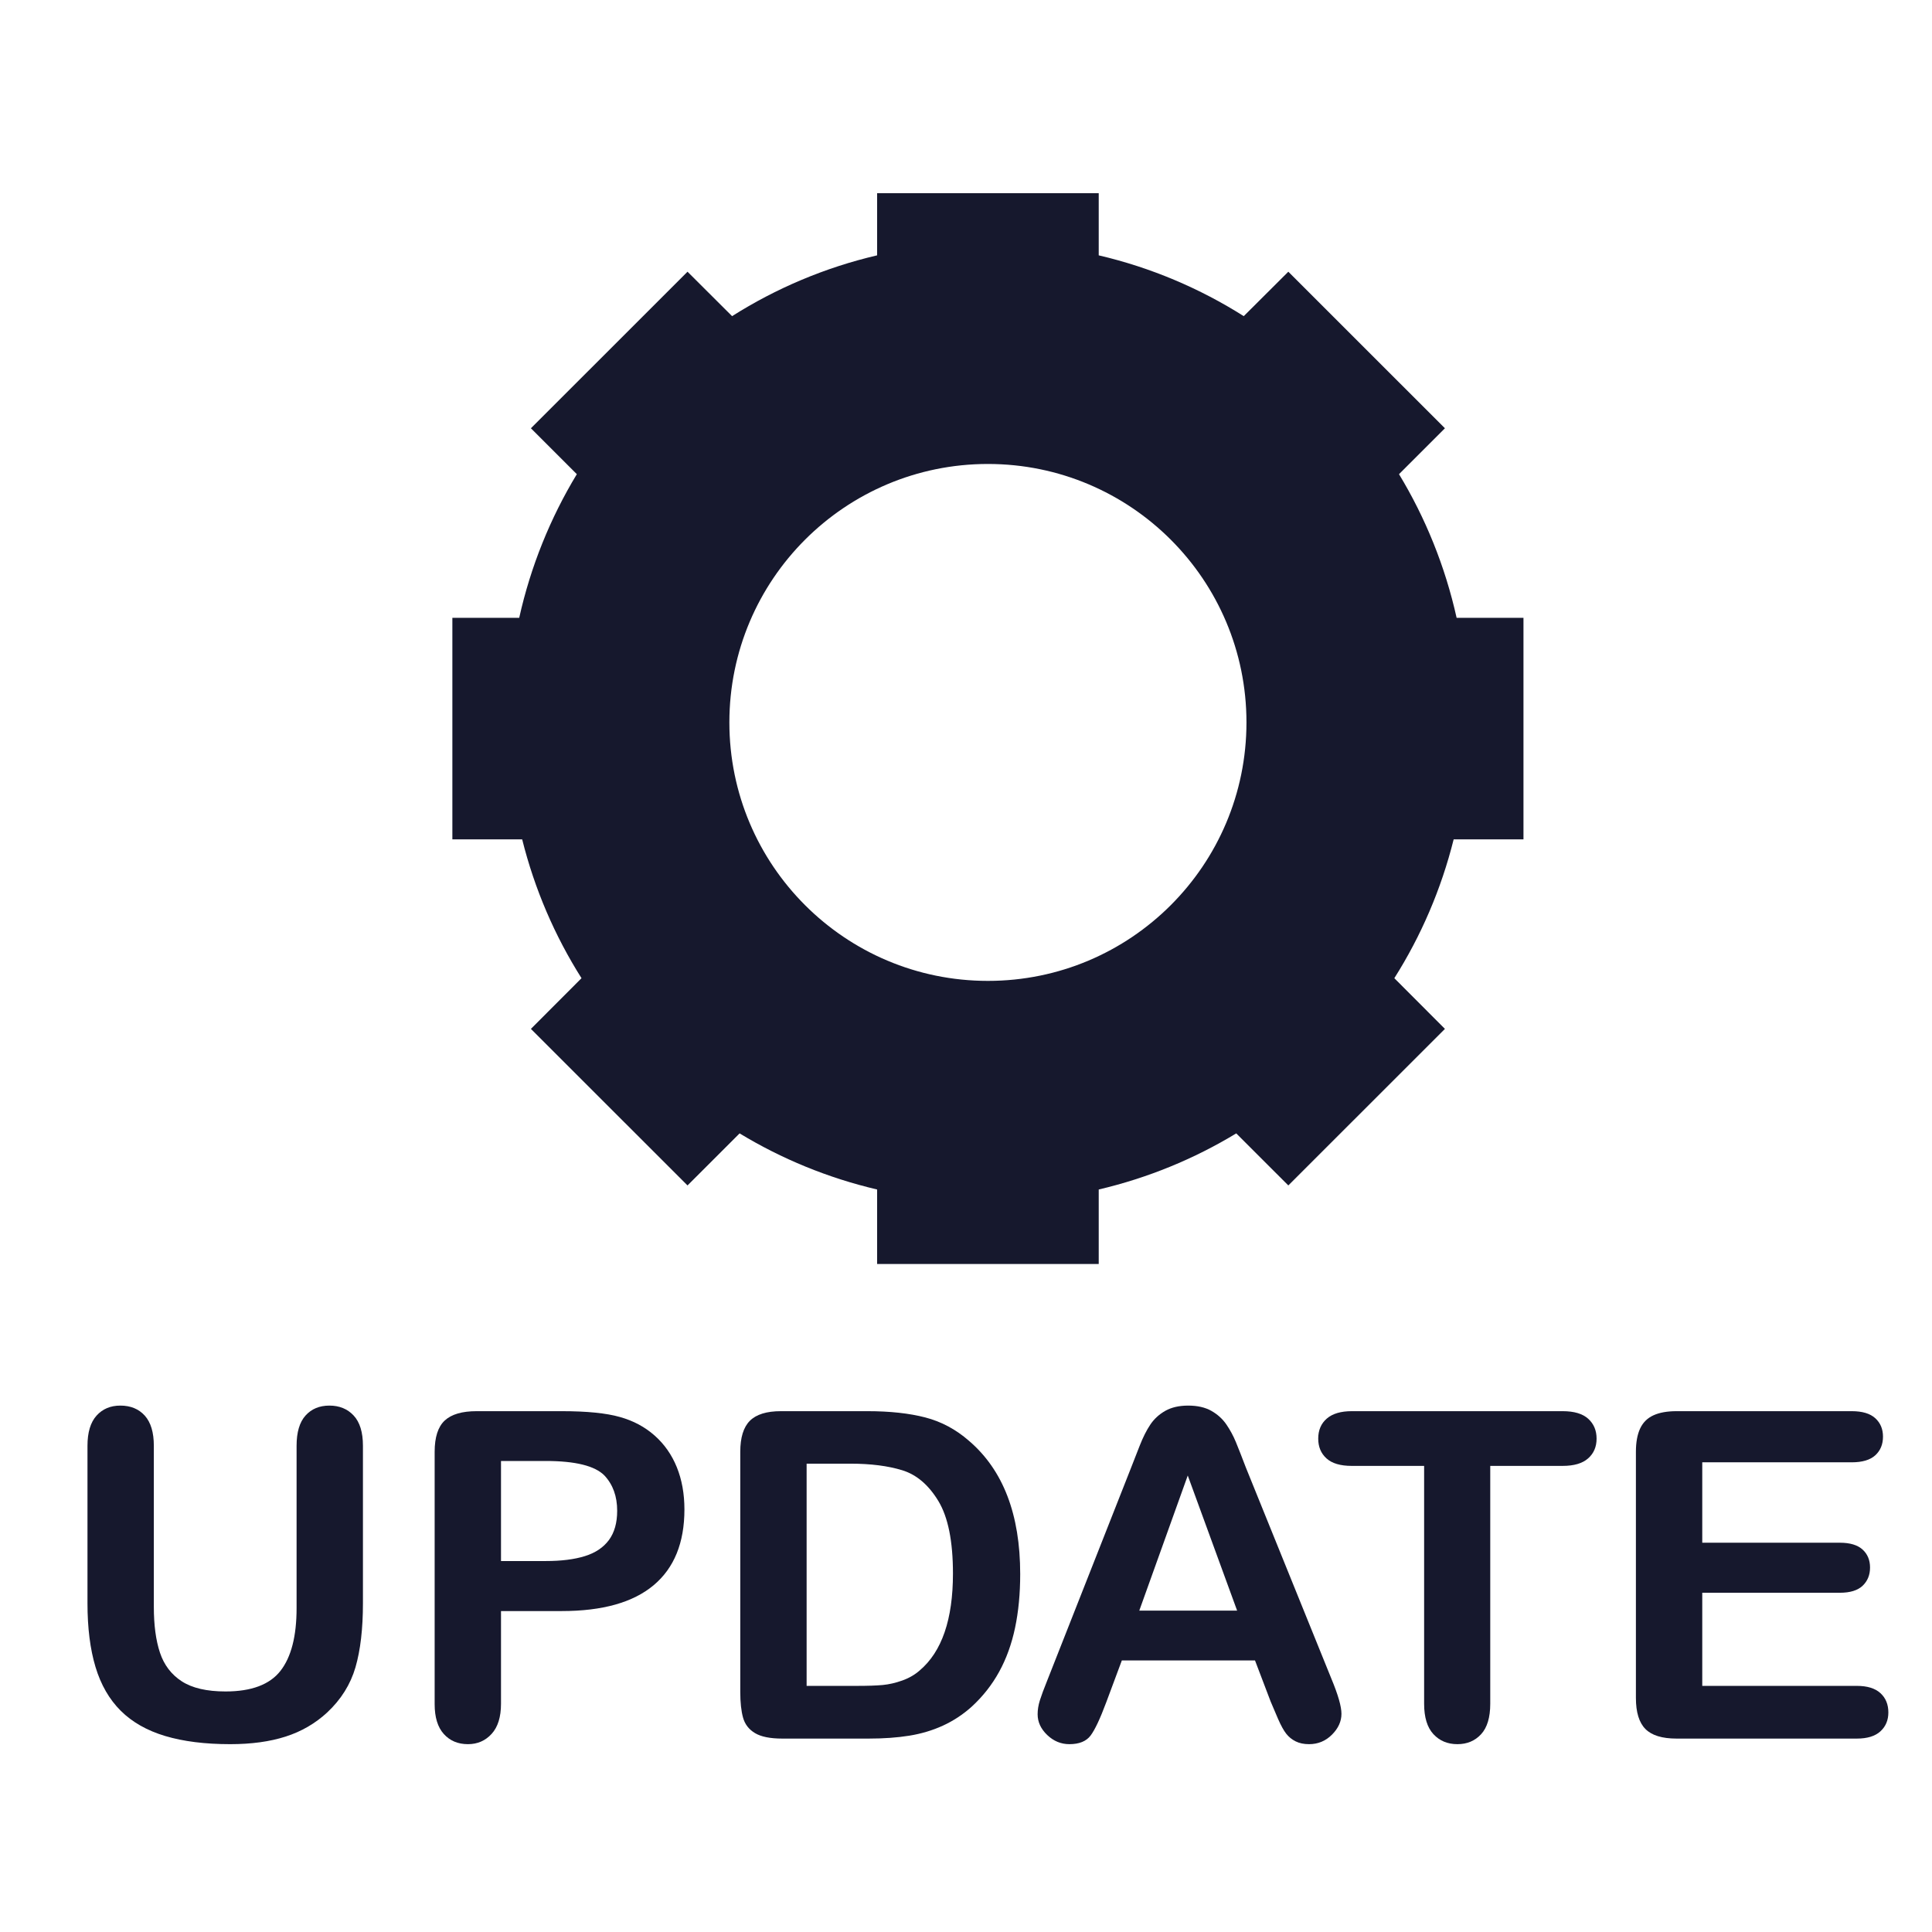
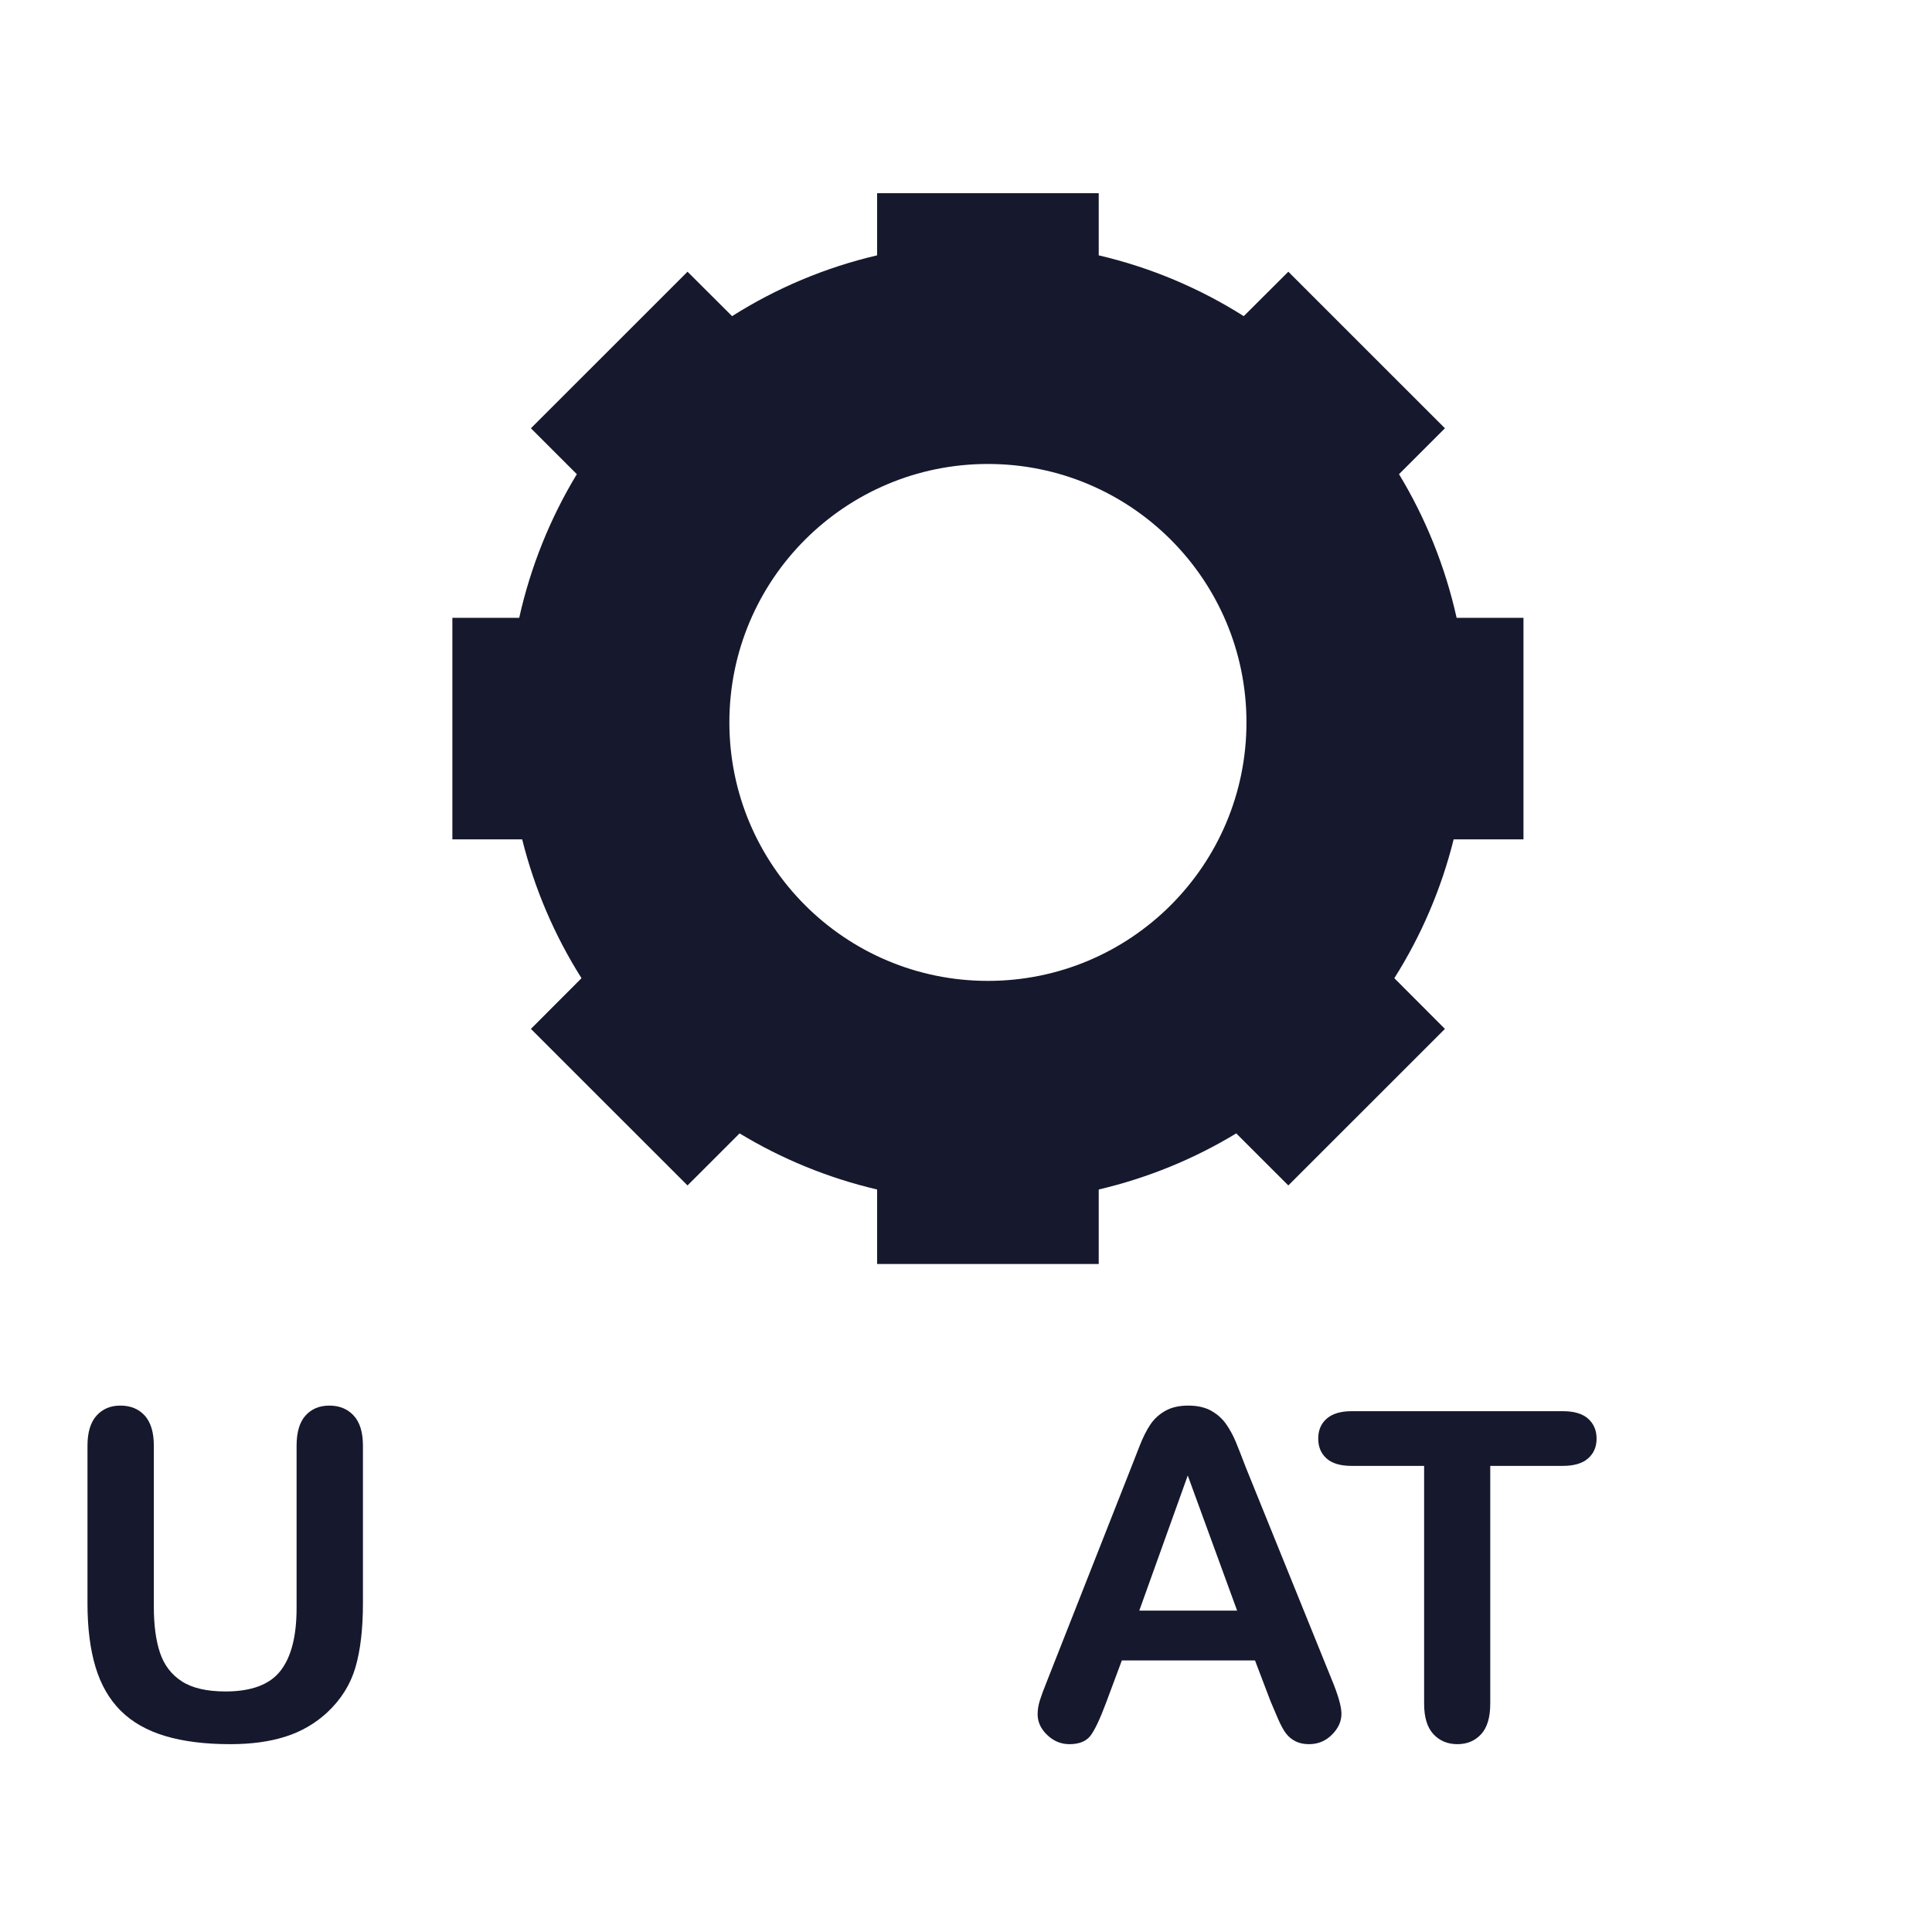
<svg xmlns="http://www.w3.org/2000/svg" width="1080" zoomAndPan="magnify" viewBox="0 0 810 810" height="1080" preserveAspectRatio="xMidYMid meet" version="1.2">
  <defs>
    <clipPath id="53f1e5871c">
      <path d="M 36.562 589 L 153 589 L 153 731.25 L 36.562 731.25 Z M 36.562 589 " />
    </clipPath>
    <clipPath id="fdb89b65fd">
-       <path d="M 182 591 L 287 591 L 287 731.25 L 182 731.25 Z M 182 591 " />
-     </clipPath>
+       </clipPath>
    <clipPath id="3826f71cc2">
      <path d="M 435 589 L 563 589 L 563 731.25 L 435 731.25 Z M 435 589 " />
    </clipPath>
    <clipPath id="852bad8630">
      <path d="M 552 591 L 670 591 L 670 731.25 L 552 731.25 Z M 552 591 " />
    </clipPath>
    <clipPath id="2e7b38232a">
-       <path d="M 685 591 L 791.812 591 L 791.812 729 L 685 729 Z M 685 591 " />
-     </clipPath>
+       </clipPath>
  </defs>
  <g id="4774e89379">
    <path style=" stroke:none;fill-rule:nonzero;fill:#16182d;fill-opacity:1;" d="M 305.793 302.879 C 305.793 243.023 354.312 194.52 414.188 194.52 C 474.062 194.52 522.586 243.023 522.586 302.879 C 522.586 362.738 474.062 411.242 414.188 411.242 C 354.312 411.242 305.793 362.738 305.793 302.879 Z M 367.734 529.926 L 460.645 529.926 L 460.645 498.703 C 481.293 493.855 500.699 485.855 518.301 475.176 L 540.137 497 L 605.793 431.367 L 584.578 410.109 C 595.777 392.406 604.242 372.801 609.457 351.898 L 638.723 351.898 L 638.723 259.02 L 610.695 259.02 C 605.898 237.453 597.637 217.121 586.539 198.801 L 605.793 179.555 L 540.137 113.918 L 521.449 132.547 C 503.023 120.887 482.527 112.164 460.645 107.055 L 460.645 81 L 367.734 81 L 367.734 107.055 C 345.852 112.164 325.359 120.887 306.93 132.547 L 288.246 113.918 L 222.586 179.555 L 241.84 198.801 C 230.746 217.121 222.484 237.453 217.684 259.02 L 189.656 259.02 L 189.656 351.898 L 218.922 351.898 C 224.137 372.801 232.602 392.406 243.805 410.109 L 222.586 431.367 L 288.246 497 L 310.078 475.176 C 327.684 485.855 347.09 493.855 367.734 498.703 L 367.734 529.926 " />
    <g clip-rule="nonzero" clip-path="url(#53f1e5871c)">
      <path style=" stroke:none;fill-rule:nonzero;fill:#16182d;fill-opacity:1;" d="M 138.113 589.301 C 133.93 589.301 130.59 590.691 128.094 593.469 C 125.594 596.25 124.344 600.477 124.344 606.156 L 124.344 674.23 C 124.344 685.965 122.102 694.723 117.602 700.492 C 113.105 706.266 105.426 709.152 94.559 709.152 C 86.691 709.152 80.574 707.734 76.199 704.895 C 71.828 702.055 68.785 698.059 67.07 692.906 C 65.352 687.758 64.496 681.348 64.496 673.664 L 64.496 606.156 C 64.496 600.539 63.23 596.324 60.703 593.512 C 58.168 590.707 54.754 589.301 50.445 589.301 C 46.324 589.301 43 590.707 40.469 593.512 C 37.941 596.324 36.676 600.539 36.676 606.156 L 36.676 672.168 C 36.676 682.531 37.801 691.441 40.047 698.898 C 42.293 706.363 45.824 712.477 50.629 717.254 C 55.441 722.031 61.652 725.559 69.27 727.836 C 76.891 730.113 85.973 731.25 96.527 731.25 C 105.395 731.25 113.137 730.191 119.754 728.066 C 126.371 725.949 132.184 722.574 137.18 717.957 C 142.984 712.527 146.934 706.219 149.027 699.043 C 151.117 691.863 152.164 682.906 152.164 672.168 L 152.164 606.156 C 152.164 600.477 150.867 596.25 148.273 593.469 C 145.688 590.691 142.297 589.301 138.113 589.301 " />
    </g>
    <g clip-rule="nonzero" clip-path="url(#fdb89b65fd)">
      <path style=" stroke:none;fill-rule:nonzero;fill:#16182d;fill-opacity:1;" d="M 255.289 645.672 C 252.977 648.793 249.621 651.039 245.219 652.41 C 240.816 653.785 235.336 654.473 228.781 654.473 L 210.047 654.473 L 210.047 612.523 L 228.781 612.523 C 241.203 612.523 249.418 614.551 253.414 618.613 C 256.977 622.418 258.754 627.352 258.754 633.406 C 258.754 638.457 257.594 642.551 255.289 645.672 Z M 274.441 601.848 C 270.352 598.23 265.496 595.637 259.879 594.078 C 254.195 592.457 246.074 591.641 235.523 591.641 L 199.84 591.641 C 193.715 591.641 189.254 592.953 186.441 595.574 C 183.633 598.199 182.23 602.57 182.23 608.684 L 182.23 714.488 C 182.23 719.984 183.508 724.152 186.07 726.992 C 188.629 729.832 192.004 731.25 196.188 731.25 C 200.18 731.25 203.492 729.812 206.113 726.941 C 208.734 724.074 210.047 719.859 210.047 714.301 L 210.047 675.445 L 235.523 675.445 C 252.574 675.445 265.402 671.84 274.02 664.629 C 282.637 657.422 286.949 646.824 286.949 632.84 C 286.949 626.289 285.883 620.387 283.762 615.145 C 281.641 609.902 278.531 605.469 274.441 601.848 " />
    </g>
-     <path style=" stroke:none;fill-rule:nonzero;fill:#16182d;fill-opacity:1;" d="M 385.574 700.352 C 383.512 702.164 381.078 703.57 378.266 704.566 C 375.461 705.566 372.742 706.191 370.117 706.441 C 367.496 706.688 363.875 706.812 359.254 706.812 L 338.18 706.812 L 338.18 613.648 L 356.539 613.648 C 365.027 613.648 372.277 614.57 378.266 616.41 C 384.262 618.25 389.305 622.539 393.398 629.285 C 397.484 636.027 399.531 646.168 399.531 659.715 C 399.531 678.941 394.879 692.488 385.574 700.352 Z M 406.273 604.094 C 400.781 599.289 394.66 596.012 387.918 594.266 C 381.172 592.52 373.086 591.641 363.656 591.641 L 327.41 591.641 C 321.414 591.641 317.07 592.988 314.391 595.668 C 311.703 598.352 310.363 602.691 310.363 608.684 L 310.363 709.34 C 310.363 713.773 310.754 717.379 311.535 720.156 C 312.312 722.934 313.984 725.09 316.543 726.617 C 319.102 728.148 322.914 728.91 327.969 728.91 L 364.219 728.91 C 370.523 728.91 376.191 728.504 381.219 727.695 C 386.246 726.883 390.945 725.48 395.316 723.48 C 399.688 721.48 403.711 718.832 407.398 715.523 C 412.082 711.215 415.922 706.332 418.918 700.867 C 421.918 695.406 424.133 689.273 425.57 682.469 C 427.004 675.668 427.723 668.141 427.723 659.902 C 427.723 634.934 420.574 616.332 406.273 604.094 " />
    <g clip-rule="nonzero" clip-path="url(#3826f71cc2)">
      <path style=" stroke:none;fill-rule:nonzero;fill:#16182d;fill-opacity:1;" d="M 477.648 675.258 L 497.973 618.613 L 518.668 675.258 Z M 522.324 615.238 C 520.637 610.805 519.246 607.266 518.156 604.609 C 517.062 601.957 515.719 599.477 514.129 597.164 C 512.535 594.859 510.445 592.969 507.852 591.5 C 505.262 590.039 502.027 589.301 498.16 589.301 C 494.348 589.301 491.148 590.039 488.555 591.5 C 485.965 592.969 483.875 594.887 482.281 597.262 C 480.688 599.637 479.191 602.613 477.789 606.203 C 476.379 609.793 475.176 612.867 474.18 615.426 L 439.055 704.566 C 437.617 708.125 436.59 710.898 435.965 712.898 C 435.34 714.898 435.031 716.832 435.031 718.707 C 435.031 721.953 436.371 724.852 439.055 727.414 C 441.738 729.973 444.832 731.25 448.332 731.25 C 452.449 731.25 455.418 730.051 457.227 727.648 C 459.039 725.242 461.223 720.609 463.781 713.742 L 470.34 696.141 L 526.164 696.141 L 532.723 713.371 C 533.598 715.488 534.641 717.938 535.855 720.719 C 537.078 723.496 538.215 725.559 539.277 726.898 C 540.336 728.242 541.648 729.301 543.211 730.078 C 544.77 730.859 546.645 731.25 548.828 731.25 C 552.578 731.25 555.777 729.926 558.434 727.27 C 561.082 724.621 562.41 721.703 562.41 718.52 C 562.41 715.461 561.008 710.562 558.195 703.816 L 522.324 615.238 " />
    </g>
    <g clip-rule="nonzero" clip-path="url(#852bad8630)">
      <path style=" stroke:none;fill-rule:nonzero;fill:#16182d;fill-opacity:1;" d="M 655.141 591.641 L 566.719 591.641 C 562.164 591.641 558.68 592.672 556.277 594.734 C 553.871 596.793 552.672 599.602 552.672 603.16 C 552.672 606.594 553.824 609.355 556.137 611.445 C 558.449 613.539 561.977 614.582 566.719 614.582 L 597.07 614.582 L 597.07 714.301 C 597.07 719.984 598.363 724.23 600.953 727.039 C 603.547 729.848 606.902 731.25 611.023 731.25 C 615.082 731.25 618.391 729.863 620.953 727.082 C 623.512 724.309 624.793 720.047 624.793 714.301 L 624.793 614.582 L 655.141 614.582 C 659.883 614.582 663.445 613.539 665.816 611.445 C 668.188 609.355 669.375 606.594 669.375 603.16 C 669.375 599.727 668.207 596.949 665.867 594.824 C 663.52 592.703 659.949 591.641 655.141 591.641 " />
    </g>
    <g clip-rule="nonzero" clip-path="url(#2e7b38232a)">
-       <path style=" stroke:none;fill-rule:nonzero;fill:#16182d;fill-opacity:1;" d="M 788.375 709.855 C 786.16 707.828 782.867 706.812 778.496 706.812 L 713.68 706.812 L 713.68 667.77 L 771.379 667.77 C 775.684 667.77 778.867 666.785 780.93 664.816 C 782.992 662.852 784.023 660.309 784.023 657.188 C 784.023 654.066 782.977 651.551 780.883 649.648 C 778.793 647.746 775.621 646.793 771.379 646.793 L 713.68 646.793 L 713.68 613.082 L 776.34 613.082 C 780.773 613.082 784.066 612.102 786.223 610.137 C 788.375 608.168 789.453 605.566 789.453 602.316 C 789.453 599.133 788.375 596.559 786.223 594.594 C 784.066 592.625 780.773 591.641 776.34 591.641 L 702.906 591.641 C 698.977 591.641 695.742 592.219 693.215 593.375 C 690.684 594.531 688.828 596.371 687.641 598.898 C 686.457 601.43 685.863 604.691 685.863 608.684 L 685.863 711.871 C 685.863 717.863 687.188 722.203 689.84 724.883 C 692.496 727.57 696.852 728.91 702.906 728.91 L 778.496 728.91 C 782.867 728.91 786.16 727.898 788.375 725.867 C 790.594 723.84 791.703 721.199 791.703 717.957 C 791.703 714.586 790.594 711.883 788.375 709.855 " />
-     </g>
+       </g>
  </g>
</svg>